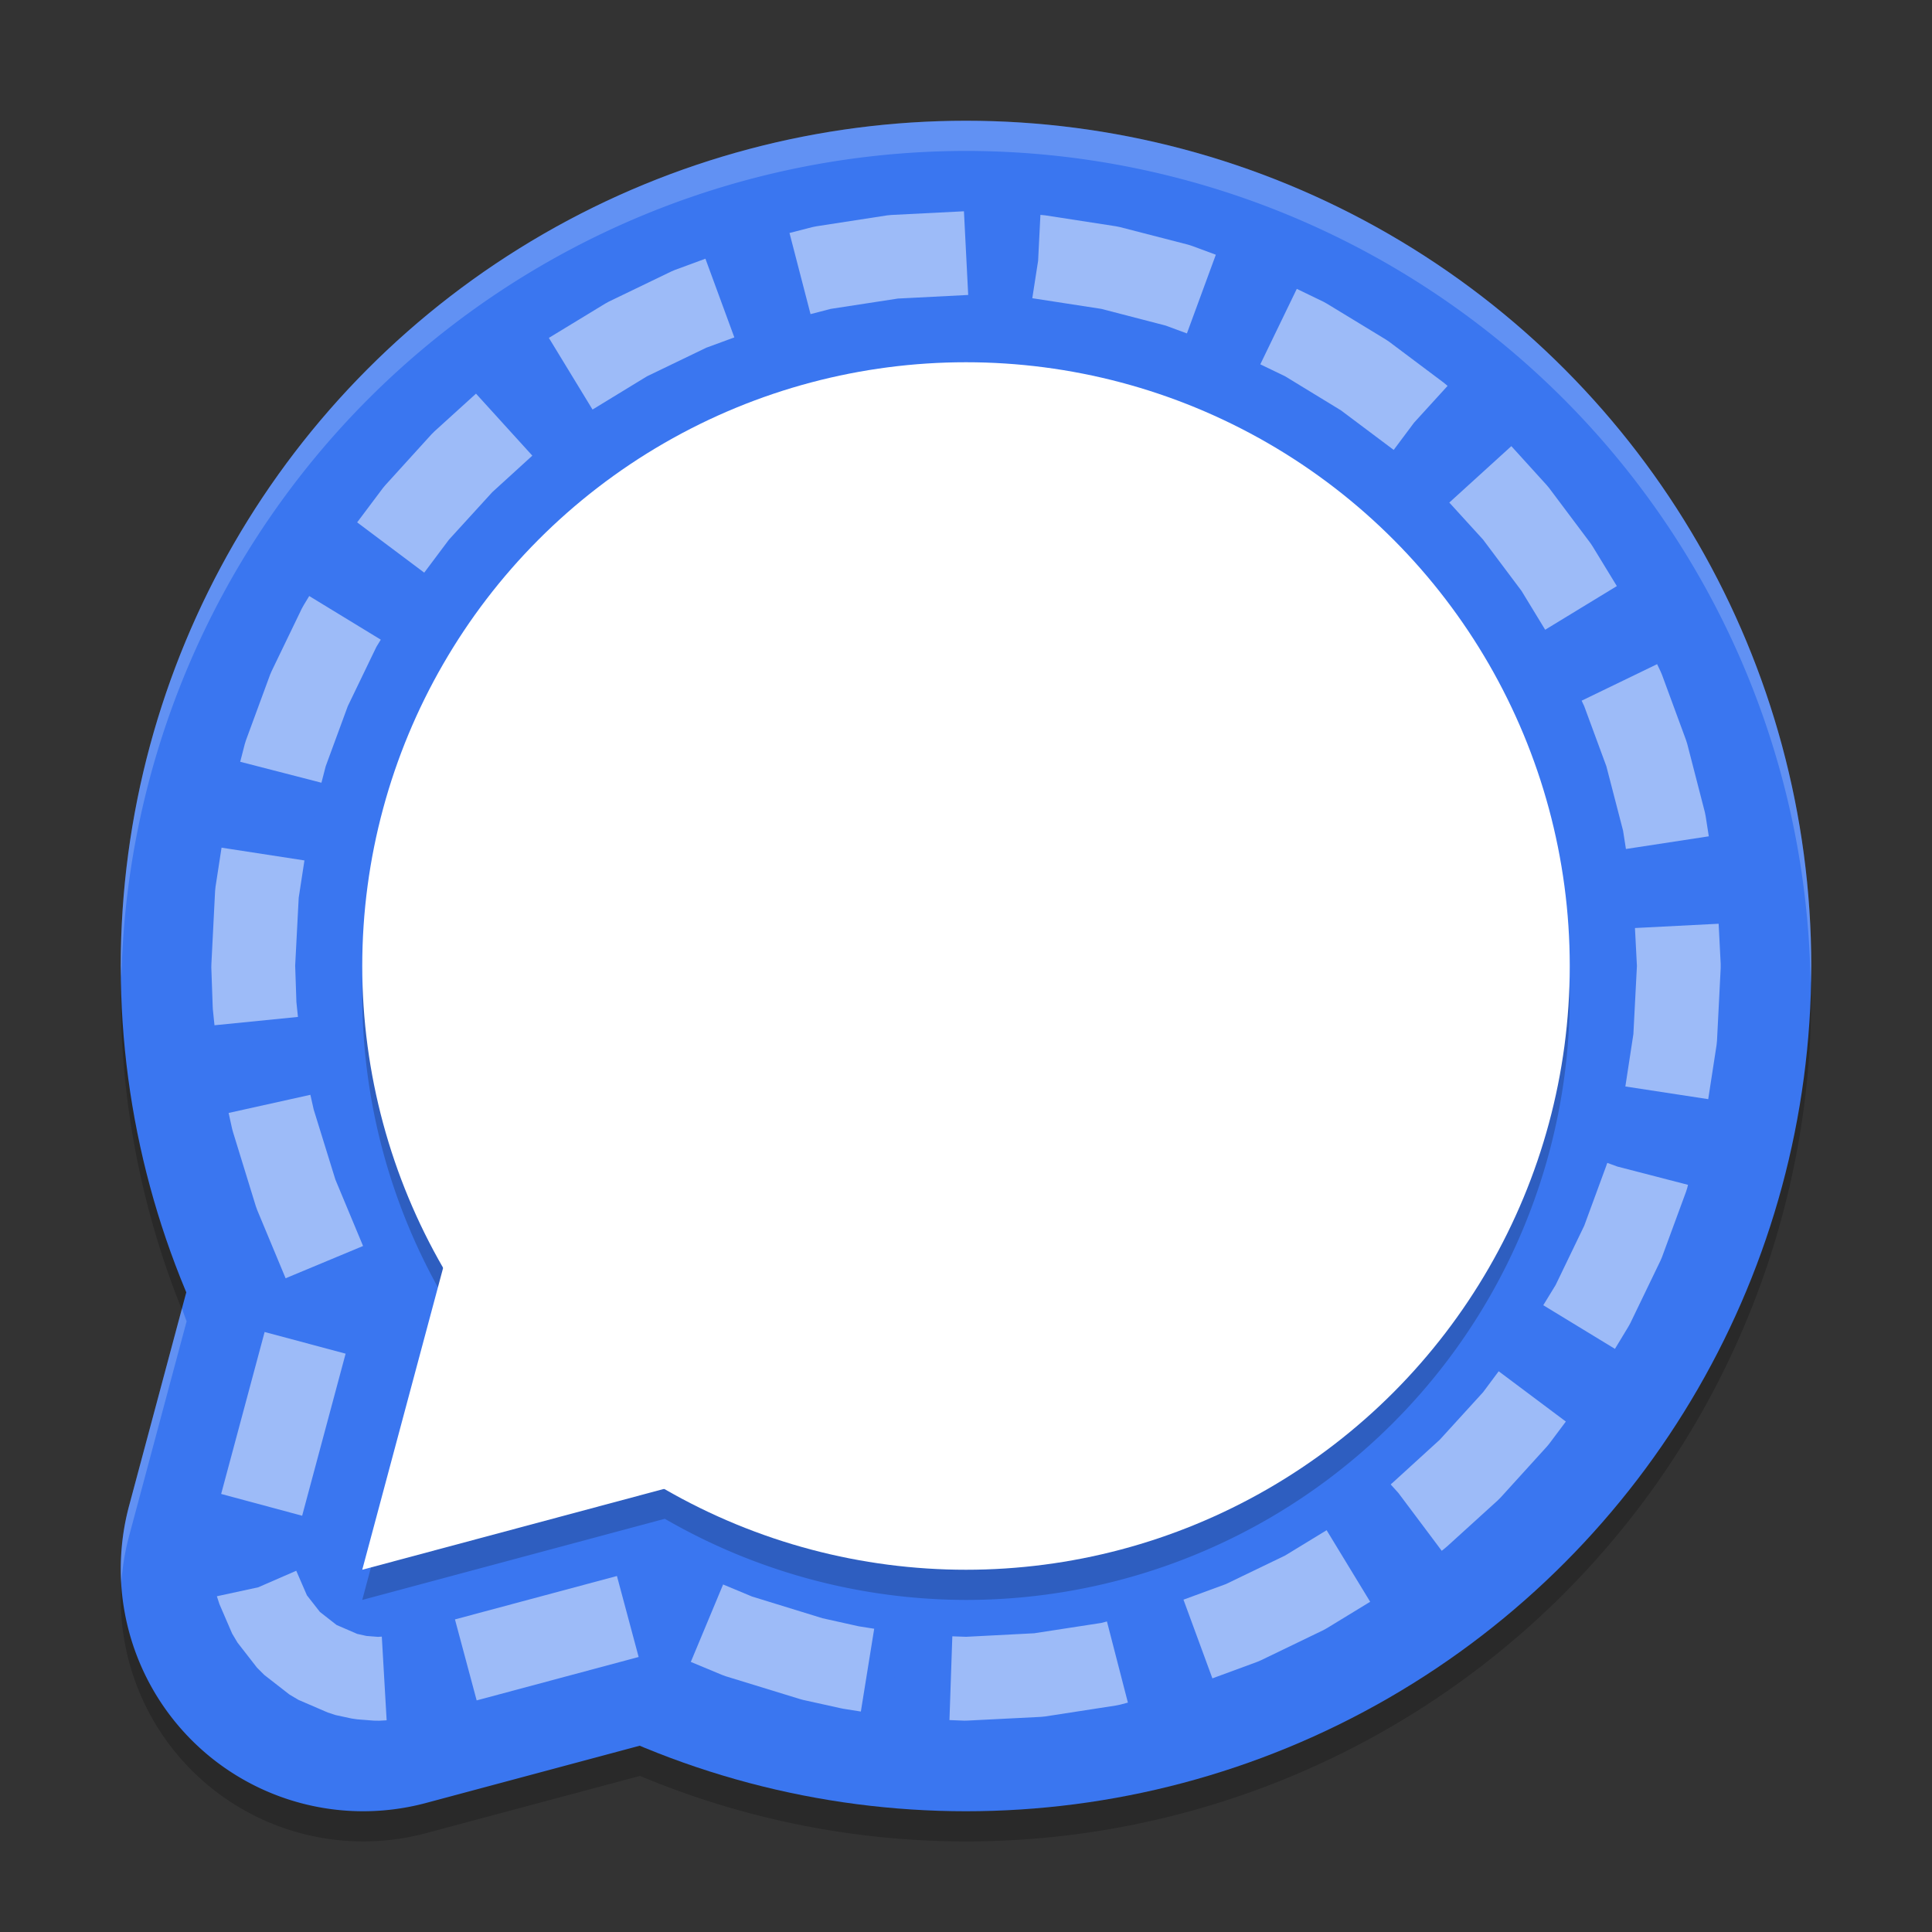
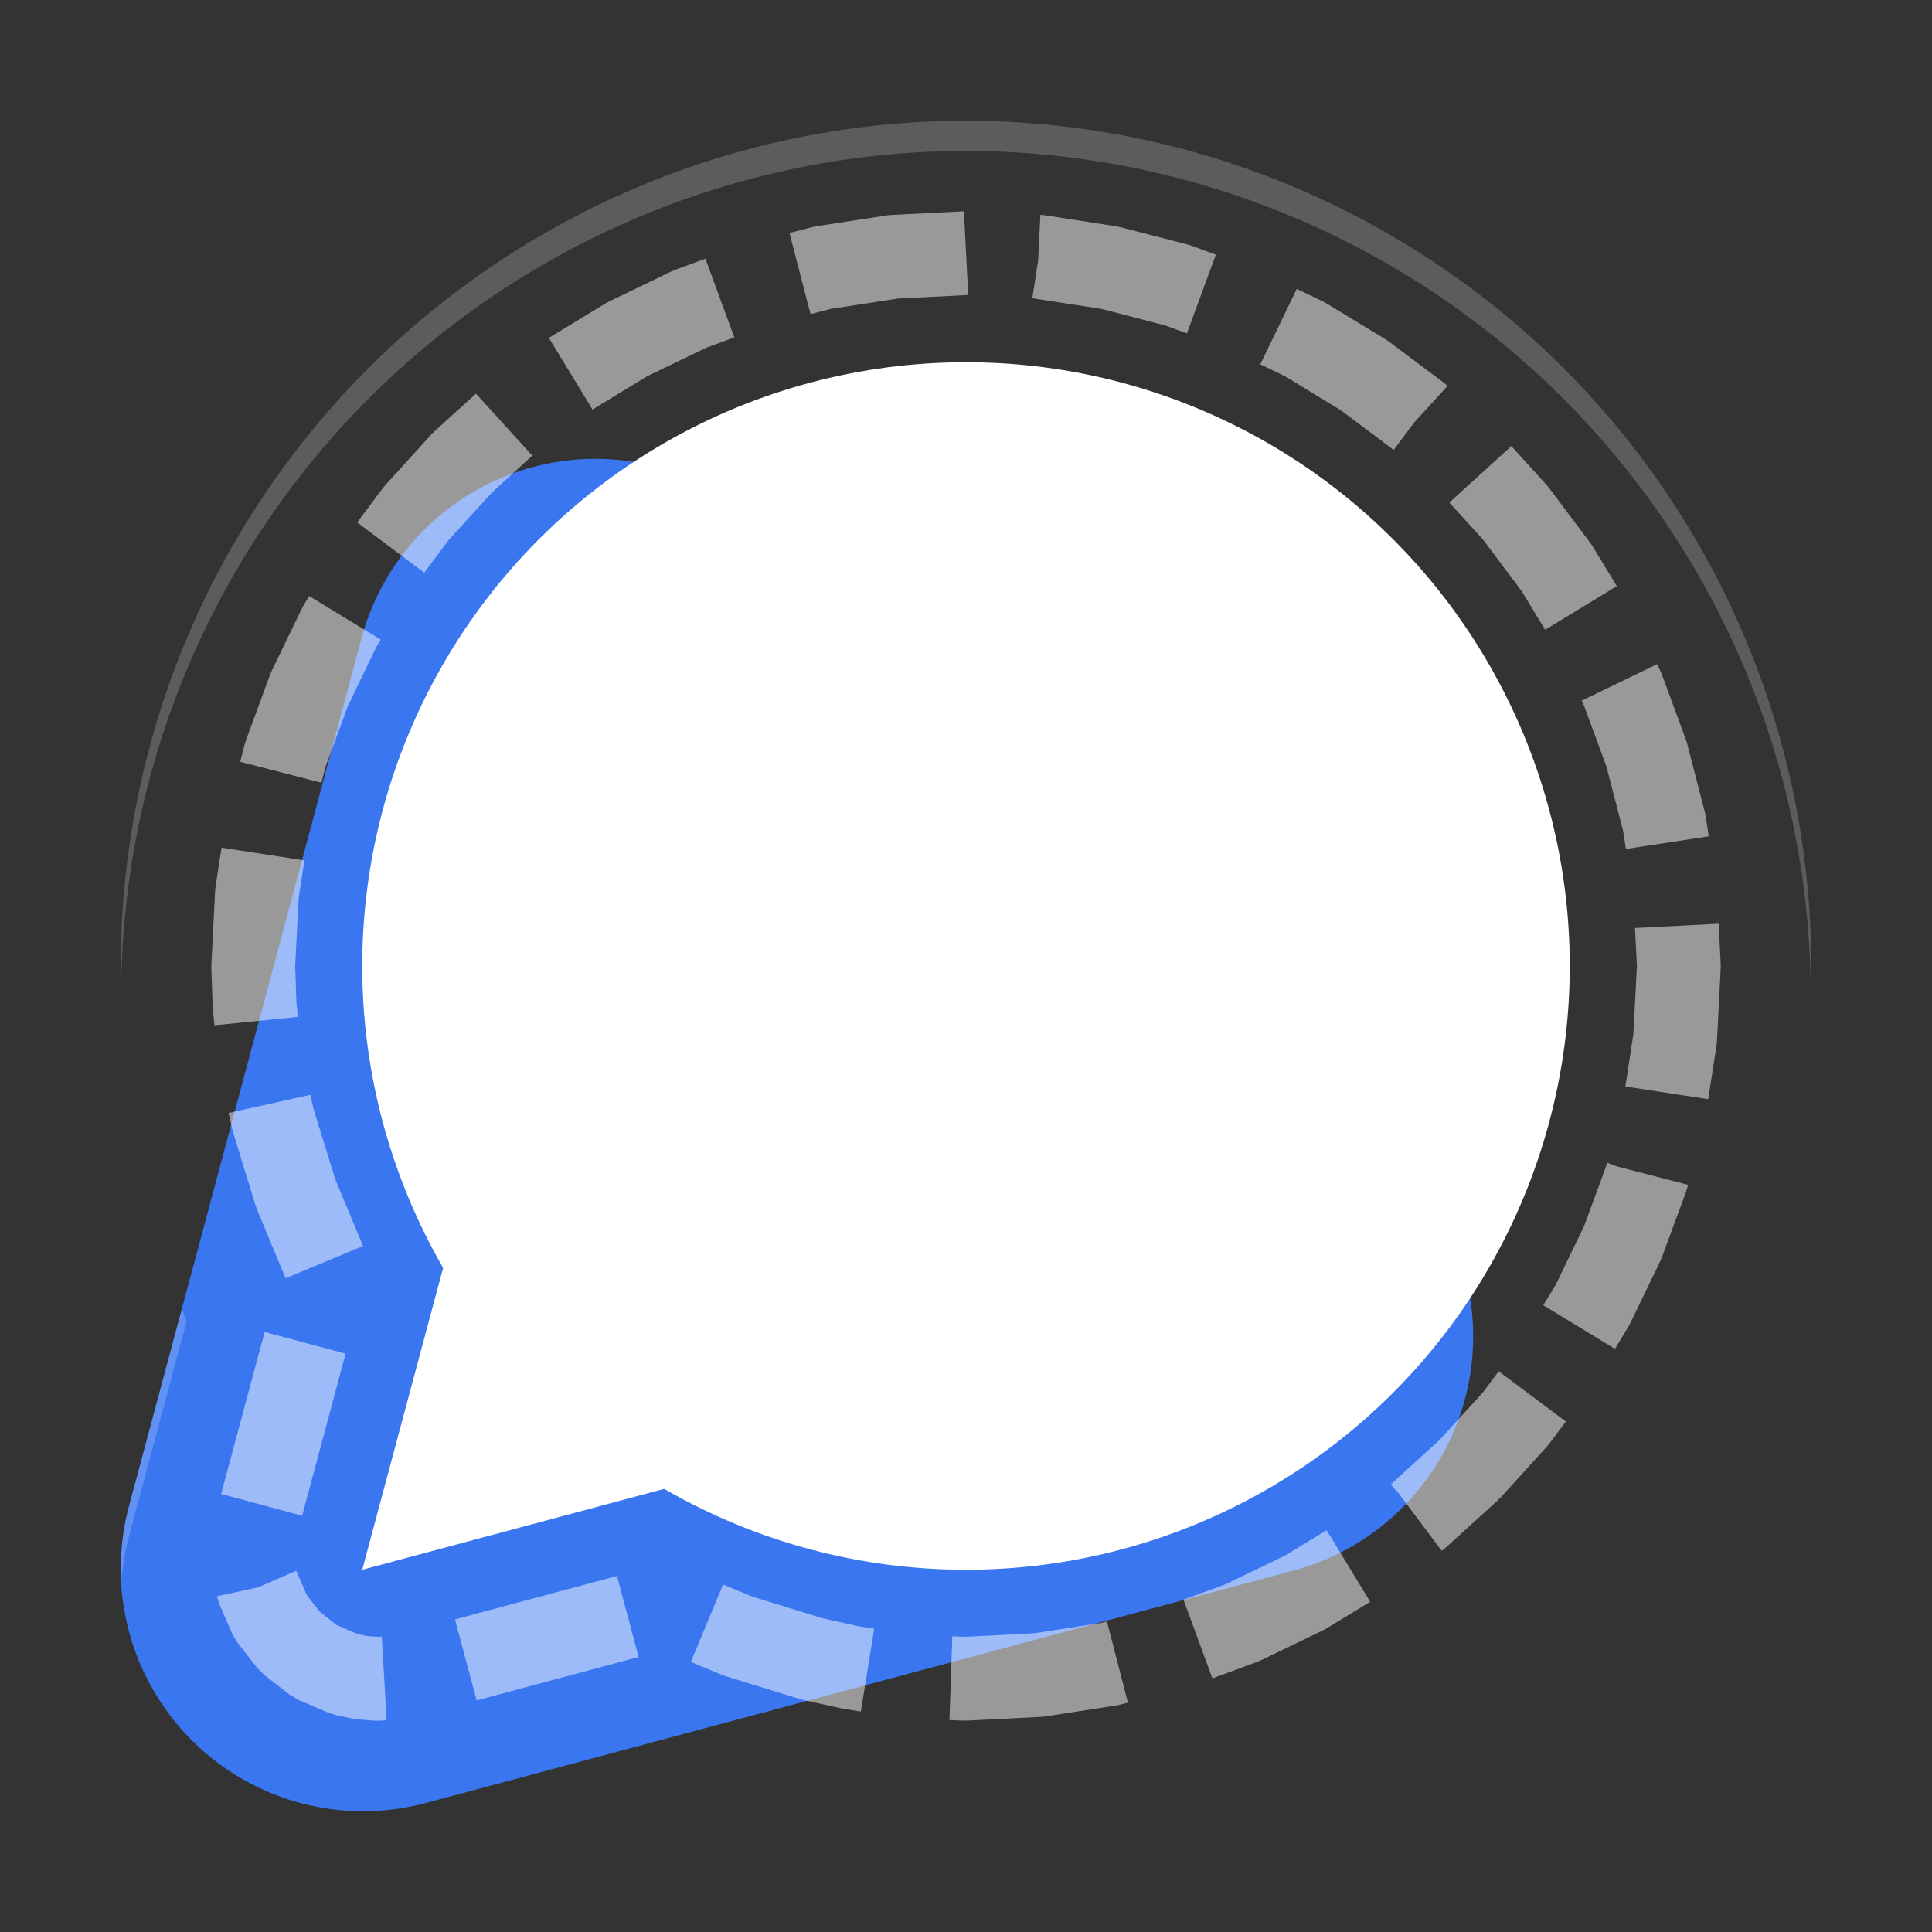
<svg xmlns="http://www.w3.org/2000/svg" width="64" height="64" version="1">
  <rect width="100%" height="100%" fill="#333333" stroke="none" />
-   <path style="opacity:0.2" d="M 32,5 A 28,28 0 0 0 4,33 28,28 0 0 0 6.184,43.77 l -1.91,7.125 a 8.031,8.03 0 0 0 9.832,9.832 l 7.094,-1.898 A 28,28 0 0 0 32,61 28,28 0 0 0 60,33 28,28 0 0 0 32,5 Z" />
-   <circle style="fill:#3a76f0" cx="32" cy="32" r="28" />
  <path style="fill:#3a76f0" d="m 19.611,15.201 a 8.031,8.03 0 0 0 -7.638,5.951 L 4.273,49.894 a 8.031,8.03 0 0 0 9.834,9.833 l 28.744,-7.7 A 8.031,8.03 0 0 0 46.45,38.595 L 25.406,17.553 a 8.031,8.03 0 0 0 -5.795,-2.352 z" />
-   <path style="opacity:0.2" d="m 32,13 a 20,20 0 0 0 -20,20 20,20 0 0 0 2.688,9.965 L 12,53 22.023,50.312 A 20,20 0 0 0 32,53 20,20 0 0 0 52,33 20,20 0 0 0 32,13 Z" />
  <circle style="fill:#ffffff" cx="32" cy="32" r="20" />
  <path style="fill:#ffffff" d="M 16.593,34.857 29.143,47.407 12,52 Z" />
  <path style="opacity:0.5;fill:#ffffff" d="m 29.525,7.121 -0.141,0.014 -2.338,0.361 -0.136,0.027 -0.757,0.195 0.697,2.688 0.67,-0.174 2.225,-0.342 2.328,-0.119 -0.141,-2.772 z m 4.864,1.516 -0.193,1.242 2.287,0.353 2.13,0.553 0.705,0.26 0.958,-2.607 -0.792,-0.293 -0.13,-0.041 -2.26,-0.583 -0.136,-0.027 -2.338,-0.361 -0.141,-0.014 h -0.014 z m -12.037,0.307 -0.125,0.054 -2.064,0.996 -0.117,0.065 -1.864,1.134 1.446,2.374 1.804,-1.101 1.964,-0.947 0.93,-0.342 -0.958,-2.607 z m 19.397,3.125 0.822,0.396 1.85,1.129 1.747,1.31 0.675,-0.903 1.11,-1.218 -0.019,-0.016 -0.1,-0.084 -1.82,-1.365 -0.109,-0.073 -1.948,-1.185 -0.117,-0.065 -0.882,-0.426 z m -27.359,2.222 -0.095,0.095 -1.525,1.679 -0.084,0.1 -0.855,1.139 2.222,1.666 0.819,-1.093 1.435,-1.573 1.327,-1.21 -1.866,-2.054 z m 33.62,2.357 1.12,1.229 1.275,1.701 0.781,1.283 2.374,-1.446 -0.806,-1.321 -0.073,-0.109 -1.365,-1.82 -0.084,-0.1 -1.167,-1.286 z m -37.947,3.394 -0.065,0.117 -0.996,2.064 -0.054,0.125 -0.798,2.168 -0.041,0.13 -0.152,0.589 2.691,0.694 0.141,-0.545 0.732,-1.991 0.947,-1.964 0.146,-0.239 -2.371,-1.446 z m 42.331,3.169 0.084,0.179 0.735,1.994 0.553,2.132 0.095,0.608 2.745,-0.42 -0.103,-0.662 -0.027,-0.136 -0.583,-2.26 -0.041,-0.13 -0.798,-2.168 -0.054,-0.125 -0.106,-0.222 z m -45.255,6.169 -0.014,0.141 -0.122,2.406 -0.003,0.119 0.046,1.302 0.005,0.089 0.054,0.526 L 9.87,33.687 9.819,33.196 9.778,31.989 9.895,29.74 10.085,28.503 7.339,28.08 Z m 47.021,1.362 0.065,1.256 -0.117,2.257 -0.266,1.736 2.745,0.42 0.277,-1.796 0.014,-0.141 0.122,-2.406 v -0.141 l -0.068,-1.327 z m -46.587,6.126 0.117,0.529 0.03,0.109 0.754,2.45 0.046,0.128 0.941,2.26 2.566,-1.069 -0.917,-2.2 -0.719,-2.322 -0.109,-0.486 z m 45.659,1.687 h -0.003 l -0.014,0.049 -0.735,1.999 -0.947,1.964 -0.41,0.67 2.374,1.446 0.442,-0.73 0.065,-0.117 0.996,-2.064 0.054,-0.125 0.798,-2.168 0.041,-0.13 0.024,-0.1 -2.338,-0.605 -0.334,-0.122 z M 7.326,49.489 10.009,50.211 11.449,44.842 8.766,44.124 Z m 41.802,-3.369 -1.432,1.571 -1.573,1.435 -0.03,0.022 0.003,0.003 -0.027,0.024 0.255,0.282 1.435,1.915 0.076,-0.06 0.1,-0.084 1.679,-1.525 0.095,-0.095 1.525,-1.679 0.084,-0.1 0.553,-0.738 -2.225,-1.666 z m -6.557,5.409 -1.964,0.947 -1.403,0.515 0.958,2.607 1.489,-0.548 0.125,-0.054 2.064,-0.996 0.117,-0.065 1.432,-0.874 -1.443,-2.371 z m -34.019,1.053 -1.367,0.296 v 0.003 l 0.084,0.258 0.42,0.974 0.179,0.301 0.646,0.83 0.241,0.241 0.83,0.646 0.301,0.179 0.974,0.42 0.258,0.084 0.529,0.114 0.184,0.027 0.548,0.043 0.19,0.003 0.239,-0.014 -0.16,-2.772 -0.128,0.008 -0.38,-0.03 -0.307,-0.068 -0.684,-0.296 -0.551,-0.431 -0.431,-0.551 -0.353,-0.814 z m 6.519,1.063 0.719,2.683 5.366,-1.438 -0.719,-2.683 z m 7.813,1.408 1.031,0.429 0.125,0.046 2.455,0.754 0.109,0.03 1.253,0.277 0.079,0.016 0.581,0.092 0.442,-2.743 -0.502,-0.079 -0.016,-0.003 -1.196,-0.266 -2.333,-0.719 -0.958,-0.399 z m 13.597,-1.291 -2.222,0.342 -2.254,0.117 -0.458,-0.016 -0.095,2.775 0.496,0.019 0.119,-0.003 2.412,-0.122 0.141,-0.014 2.338,-0.361 0.136,-0.027 0.269,-0.071 -0.694,-2.688 z" />
  <path style="opacity:0.2;fill:#ffffff" d="M 32 4 A 28 28 0 0 0 4 32 A 28 28 0 0 0 4.021 32.404 A 28 28 0 0 1 32 5 A 28 28 0 0 1 59.979 32.586 A 28 28 0 0 0 60 32 A 28 28 0 0 0 32 4 z M 6.027 43.346 L 4.273 49.895 A 8.031 8.03 0 0 0 4.02 52.438 A 8.031 8.03 0 0 1 4.273 50.895 L 6.182 43.77 A 28 28 0 0 1 6.027 43.346 z" />
</svg>